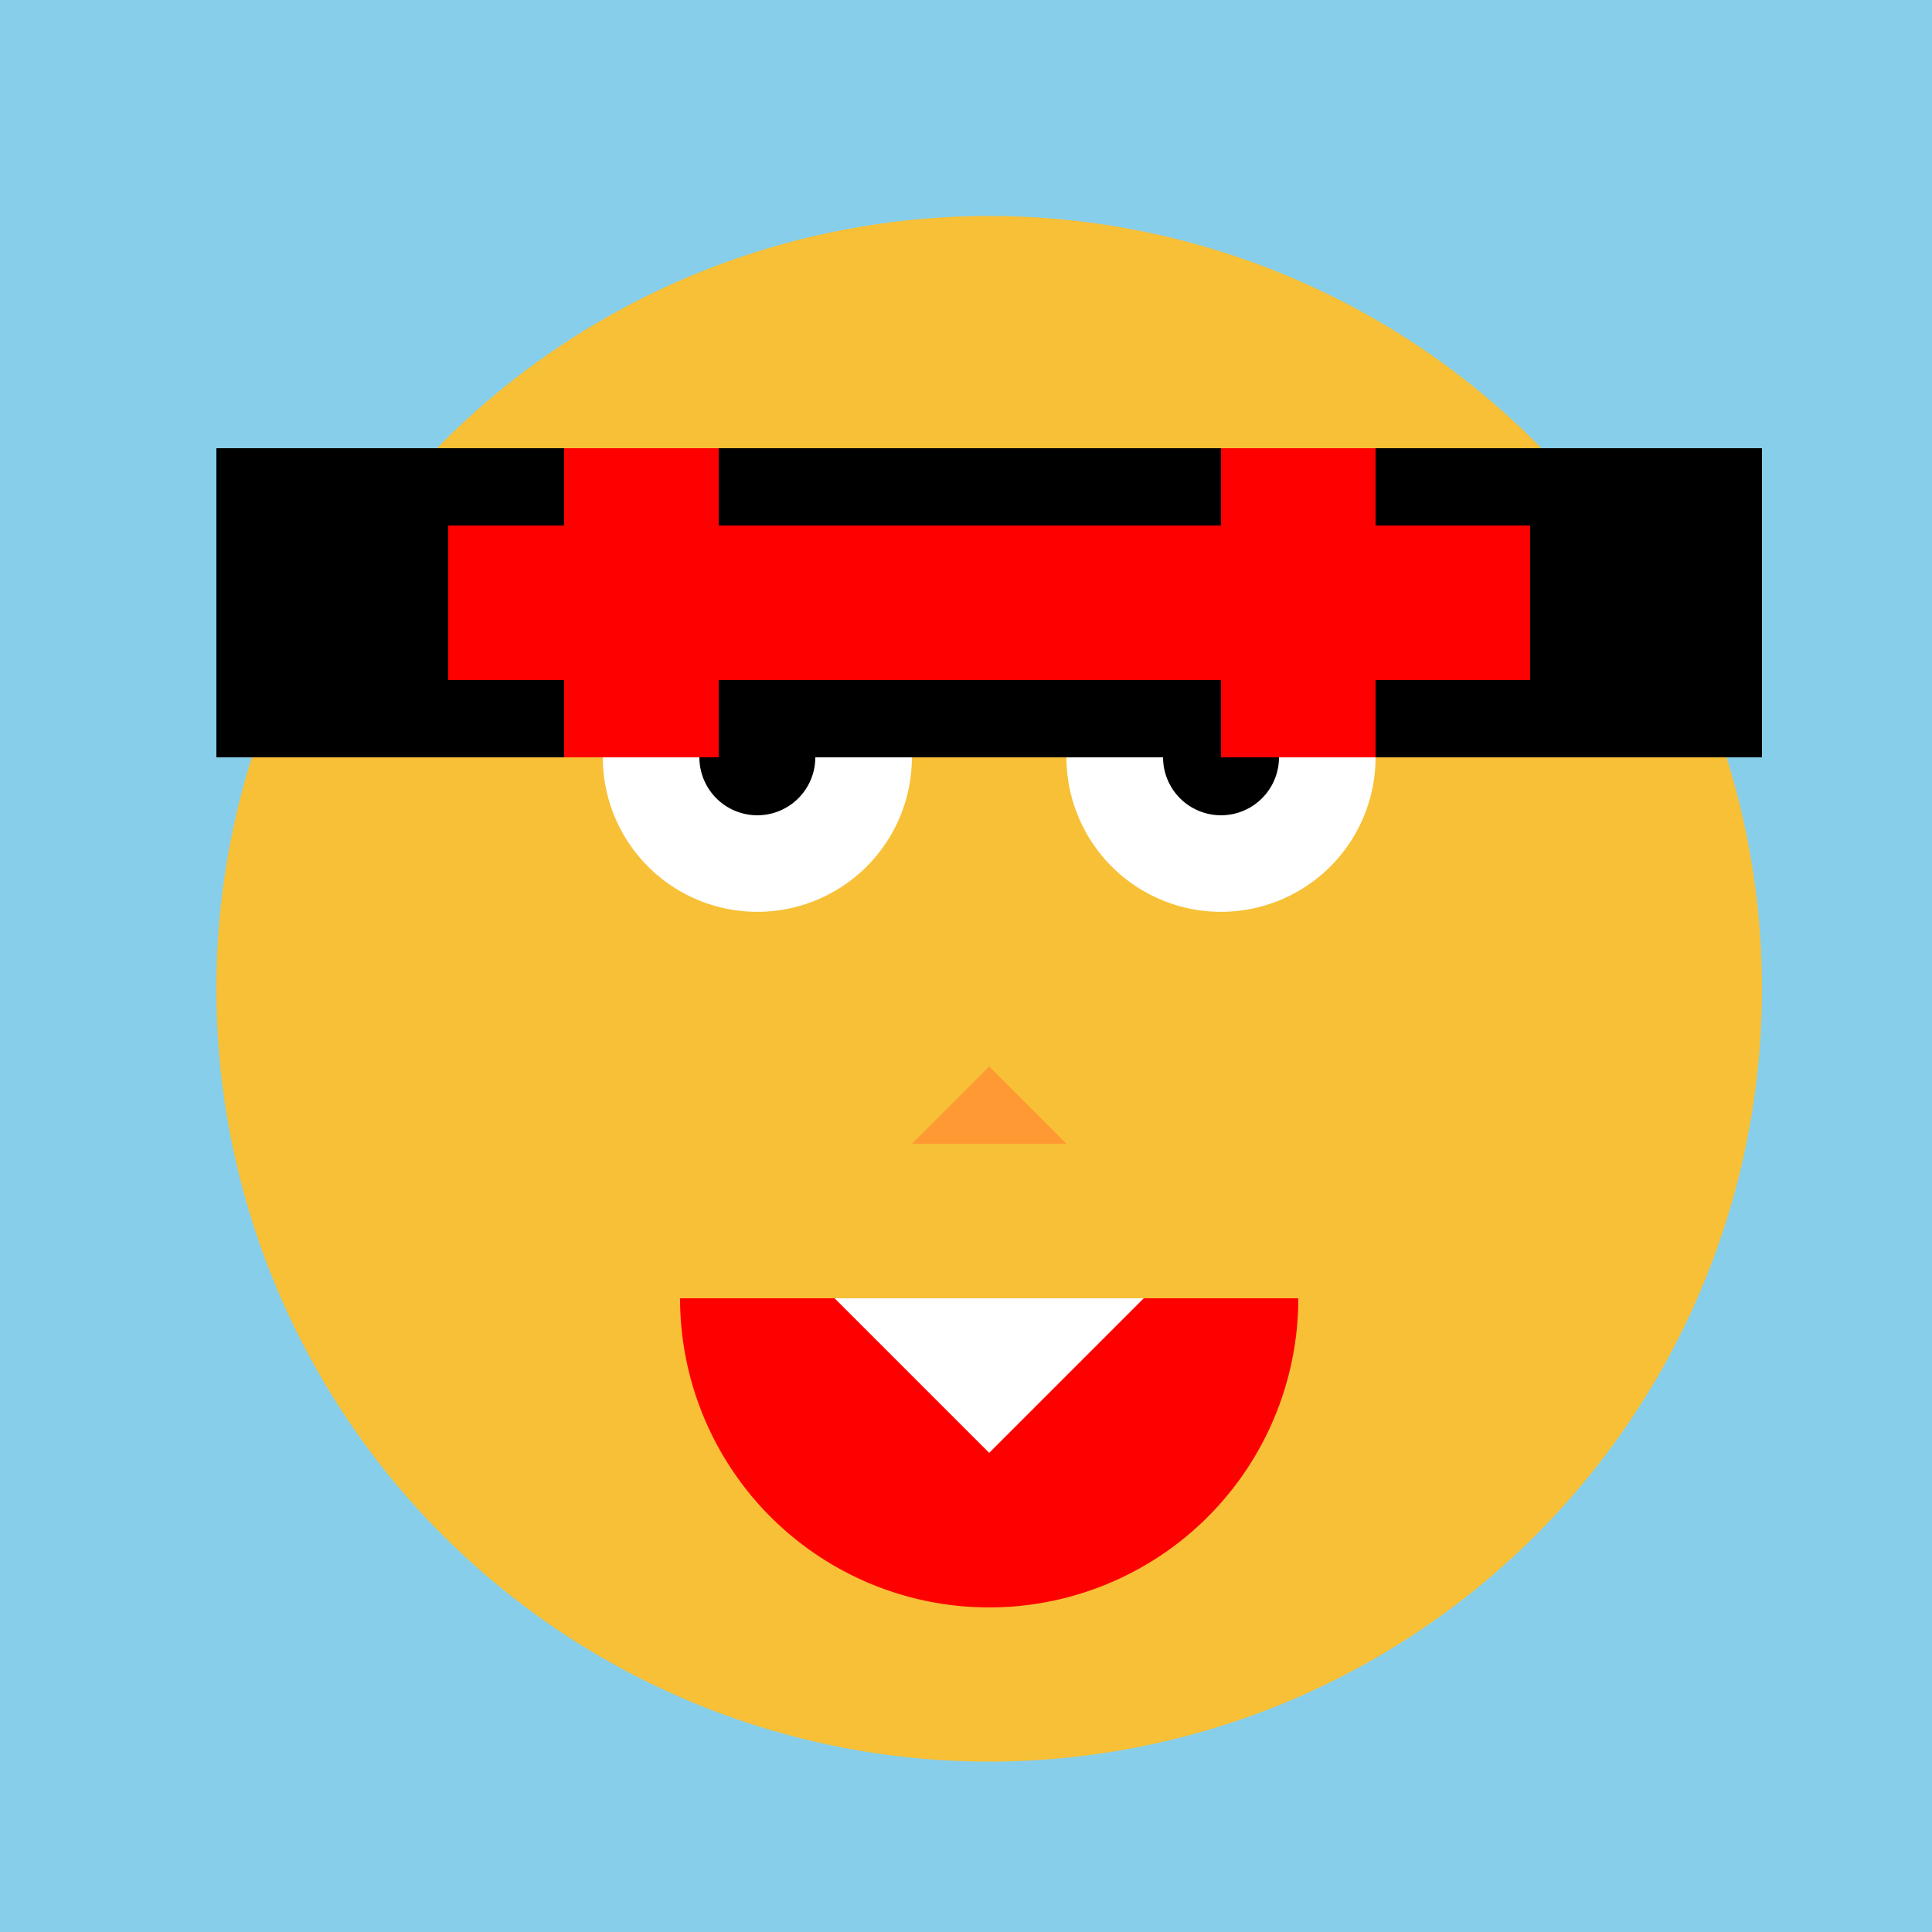
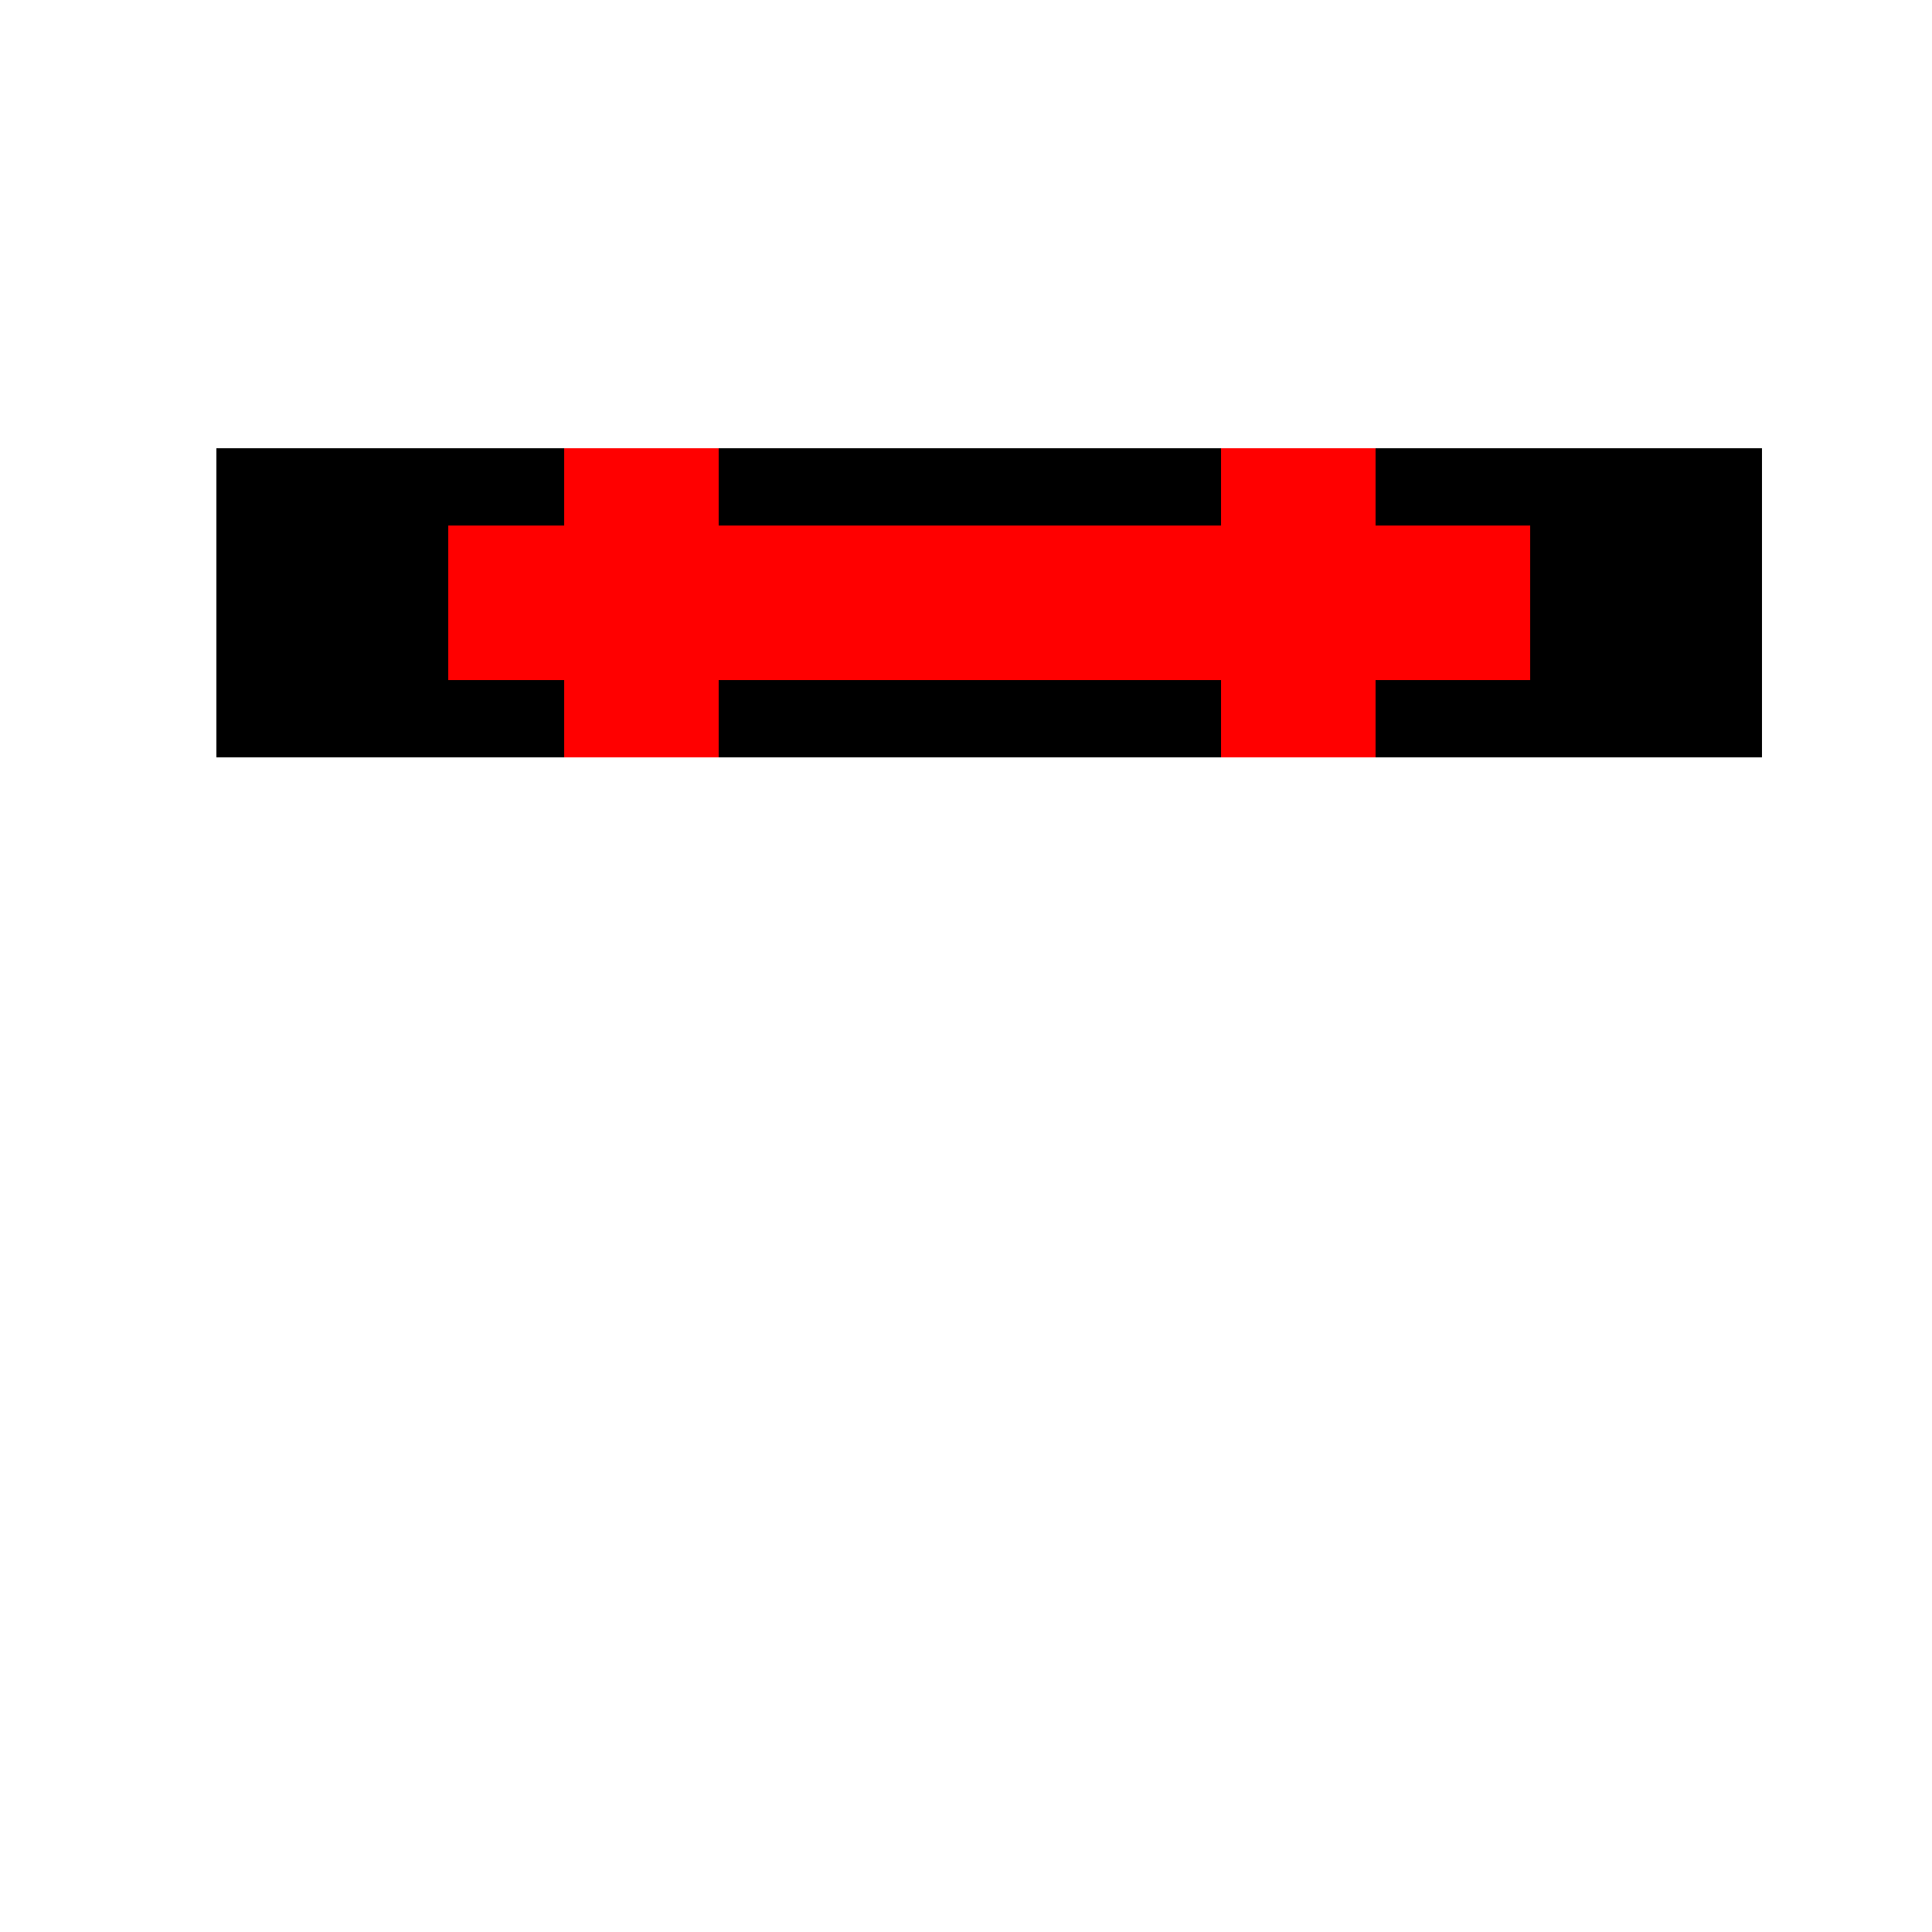
<svg xmlns="http://www.w3.org/2000/svg" width="500" height="500">
  <defs />
  <g>
-     <rect fill="#87CEEB" stroke="none" x="0" y="0" width="512" height="512" />
-     <path fill="#F7C036" stroke="none" paint-order="stroke fill markers" d=" M 456 256 A 200 200 0 1 1 456 255.8" />
    <path fill="#FFFFFF" stroke="none" paint-order="stroke fill markers" d=" M 236 196 A 40 40 0 1 1 236 195.96 L 356 196 A 40 40 0 1 1 356 195.96" />
-     <path fill="#000000" stroke="none" paint-order="stroke fill markers" d=" M 211 196 A 15 15 0 1 1 211 195.985 L 331 196 A 15 15 0 1 1 331 195.985" />
-     <path fill="#FF0000" stroke="none" paint-order="stroke fill markers" d=" M 336 336 A 80 80 0 0 1 176 336" />
    <path fill="#FFFFFF" stroke="none" paint-order="stroke fill markers" d=" M 216 336 L 296 336 L 256 376 Z" />
-     <path fill="#FF9933" stroke="none" paint-order="stroke fill markers" d=" M 256 276 L 236 296 L 276 296 Z" />
    <path fill="#000000" stroke="none" paint-order="stroke fill markers" d=" M 56 196 L 456 196 L 456 116 L 56 116 Z" />
    <path fill="#FF0000" stroke="none" paint-order="stroke fill markers" d=" M 116 136 L 396 136 L 396 176 L 116 176 L 116 136 Z" />
    <path fill="#FF0000" stroke="none" paint-order="stroke fill markers" d=" M 146 116 L 186 116 L 186 196 L 146 196 L 146 116 Z" />
    <path fill="#FF0000" stroke="none" paint-order="stroke fill markers" d=" M 316 116 L 356 116 L 356 196 L 316 196 L 316 116 Z" />
  </g>
</svg>